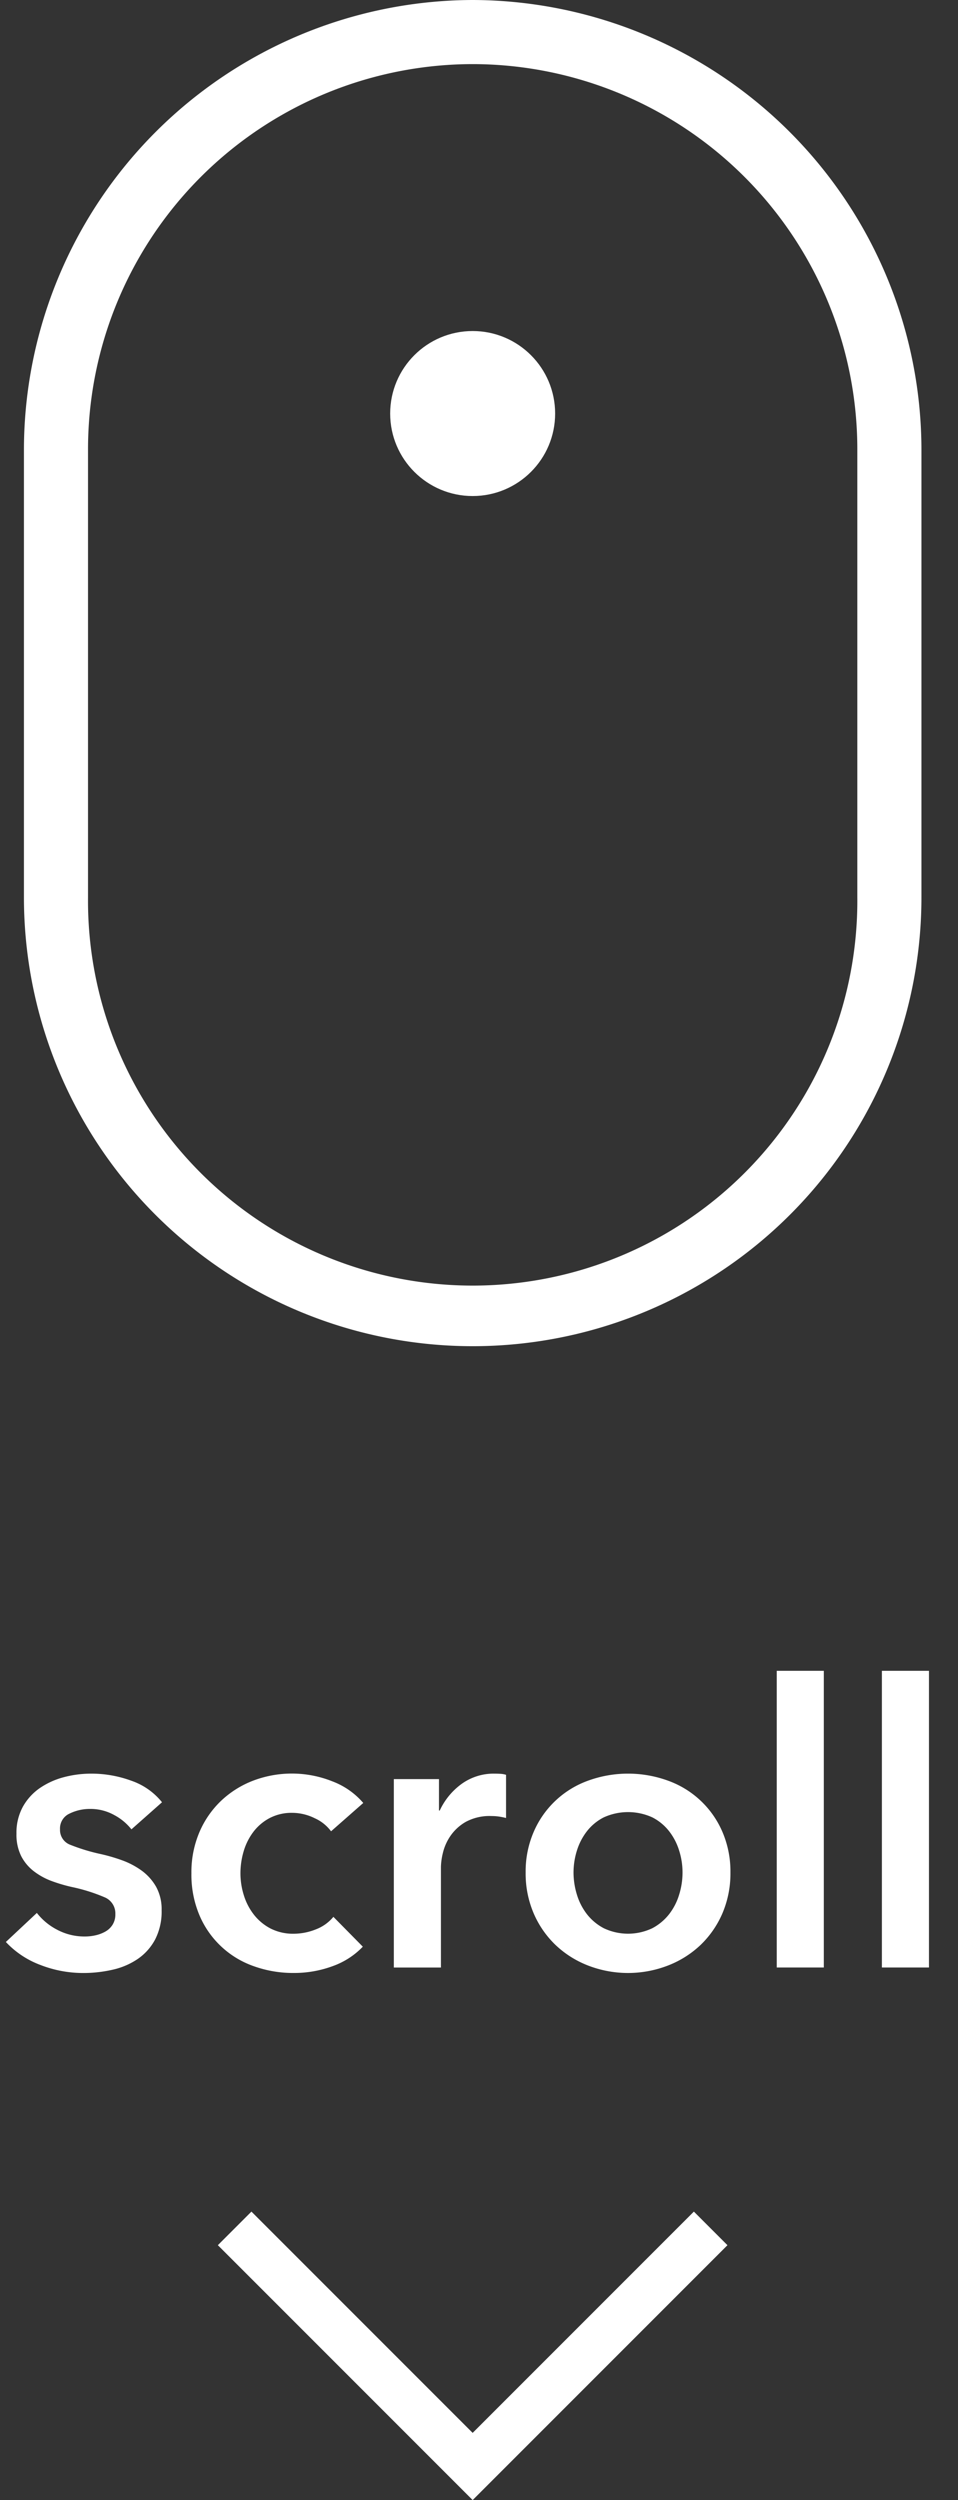
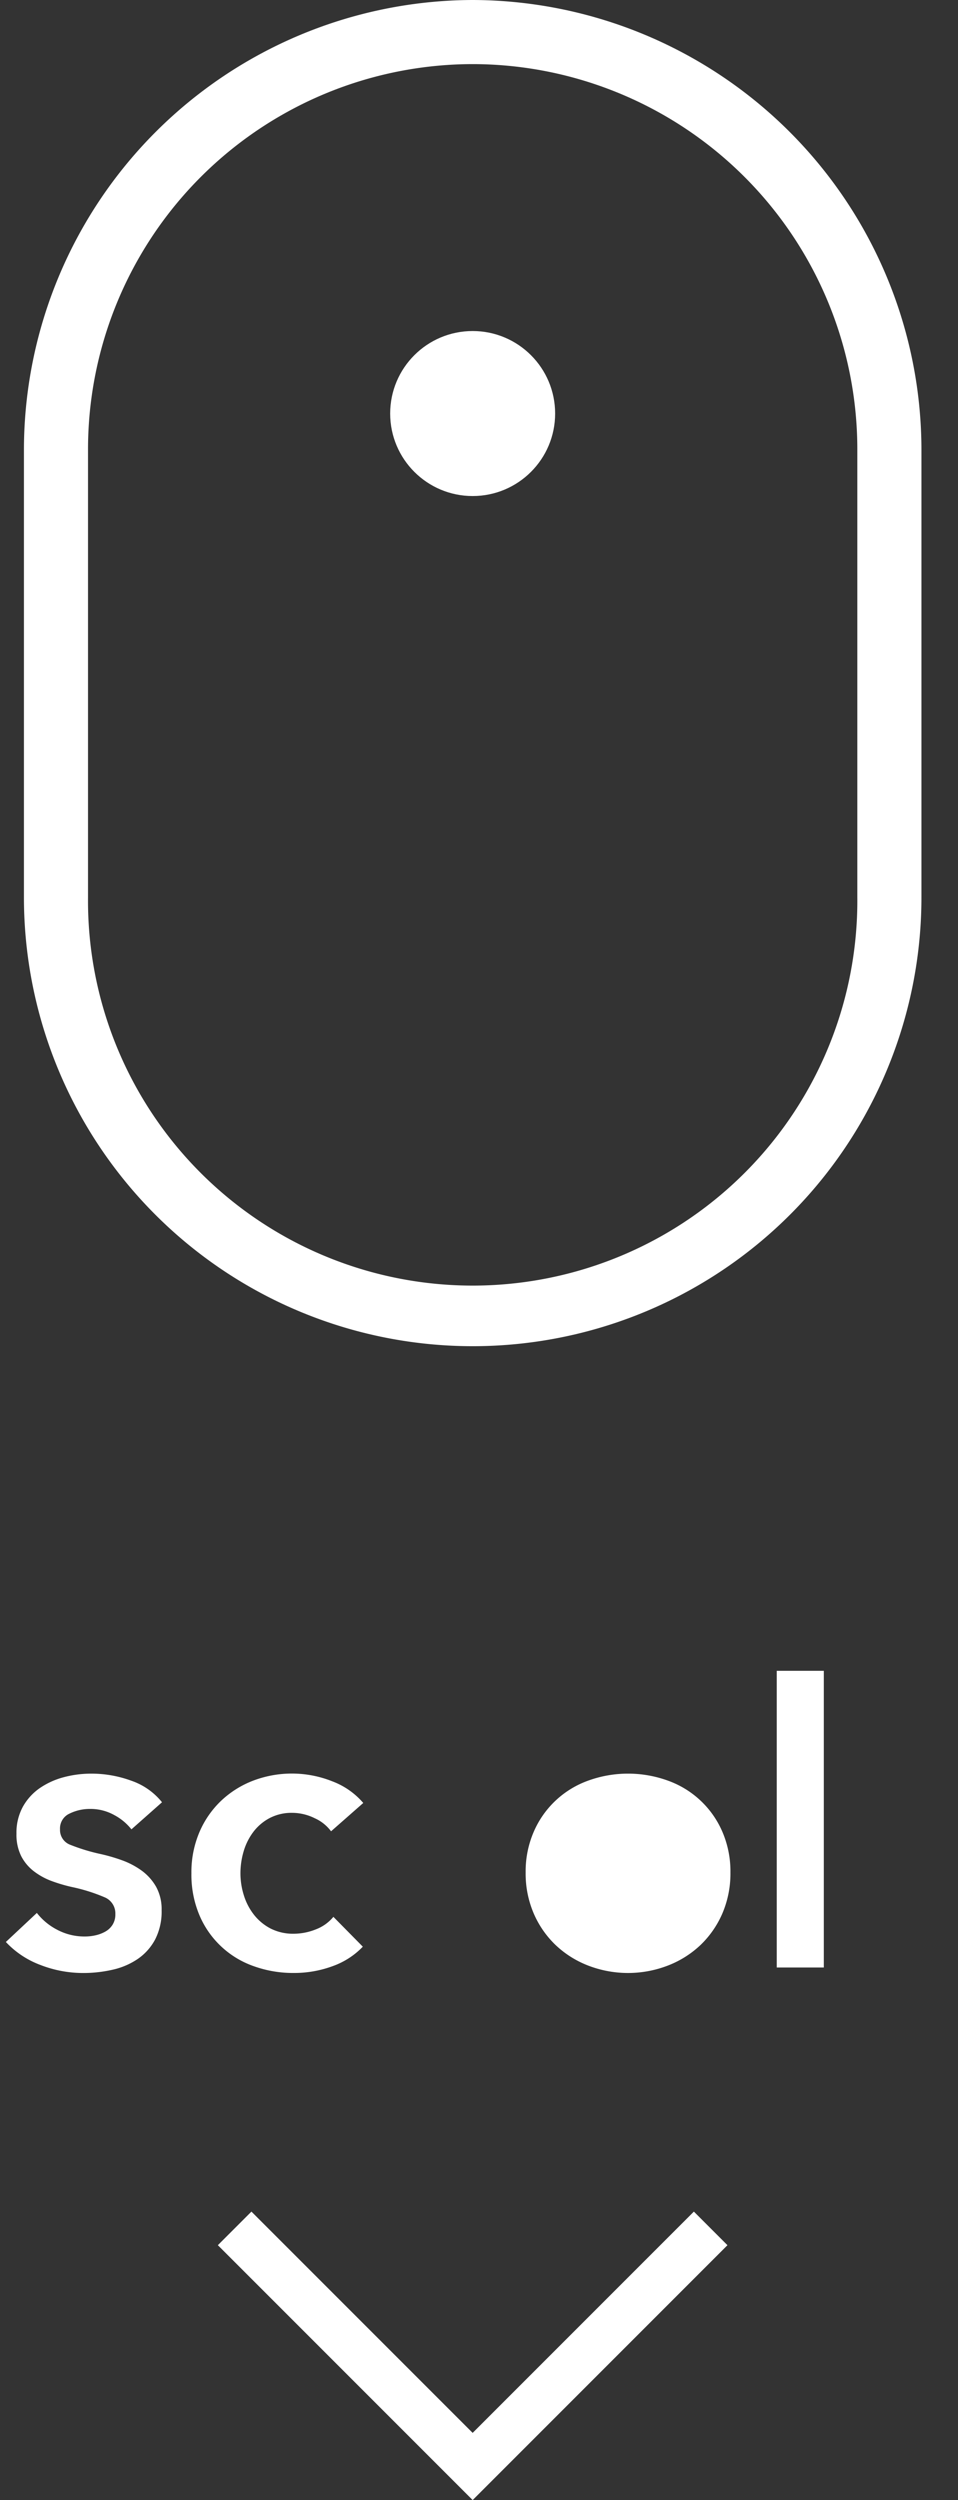
<svg xmlns="http://www.w3.org/2000/svg" id="レイヤー_1" data-name="レイヤー 1" width="29.898" height="78" viewBox="0 0 29.898 78">
  <rect x="0" y="0" width="29.898" height="78" fill="#333333" stroke="none" />
  <defs>
    <style>.cls-1{fill:#fff;}</style>
  </defs>
  <title>icn_scroll</title>
  <polygon class="cls-1" points="14.751 78 6.799 70.048 7.847 69 14.751 75.904 21.655 69 22.703 70.048 14.751 78" />
  <circle class="cls-1" cx="14.751" cy="12.902" r="2.574" />
  <path class="cls-1" d="M14.751,2A12.018,12.018,0,0,1,26.756,14.005v13.99a12.005,12.005,0,1,1-24.009,0v-13.99A12.018,12.018,0,0,1,14.751,2m0-2A14.046,14.046,0,0,0,.747,14.005v13.99a14.005,14.005,0,1,0,28.01,0v-13.99A14.046,14.046,0,0,0,14.751,0Z" />
  <path class="cls-1" d="M4.102,57.074a1.701,1.701,0,0,0-.539-.447,1.517,1.517,0,0,0-.747-.19,1.433,1.433,0,0,0-.649.147.507.507,0,0,0-.294.49.492.492,0,0,0,.325.484,5.935,5.935,0,0,0,.949.288,5.432,5.432,0,0,1,.667.195,2.475,2.475,0,0,1,.612.324,1.613,1.613,0,0,1,.447.503,1.447,1.447,0,0,1,.171.729,1.899,1.899,0,0,1-.202.912,1.709,1.709,0,0,1-.539.606,2.266,2.266,0,0,1-.783.337,4.072,4.072,0,0,1-.924.104,3.673,3.673,0,0,1-1.335-.251,2.823,2.823,0,0,1-1.078-.717l.967-.906a1.922,1.922,0,0,0,.637.526,1.813,1.813,0,0,0,.869.209A1.496,1.496,0,0,0,2.981,60.38a1.111,1.111,0,0,0,.306-.116.626.626,0,0,0,.227-.215.599.599,0,0,0,.086-.33.543.543,0,0,0-.337-.526,5.429,5.429,0,0,0-1.01-.318,4.879,4.879,0,0,1-.643-.189,2.113,2.113,0,0,1-.557-.307,1.413,1.413,0,0,1-.392-.471,1.494,1.494,0,0,1-.147-.698,1.68,1.68,0,0,1,.202-.845,1.734,1.734,0,0,1,.532-.582,2.408,2.408,0,0,1,.747-.337,3.344,3.344,0,0,1,.857-.11,3.607,3.607,0,0,1,1.243.22,2.099,2.099,0,0,1,.961.673Z" />
  <path class="cls-1" d="M10.332,57.135a1.292,1.292,0,0,0-.514-.41,1.588,1.588,0,0,0-.698-.166,1.469,1.469,0,0,0-.71.166,1.537,1.537,0,0,0-.508.435,1.883,1.883,0,0,0-.3.606,2.417,2.417,0,0,0-.098.679,2.278,2.278,0,0,0,.104.68,1.879,1.879,0,0,0,.312.606,1.593,1.593,0,0,0,.52.435,1.542,1.542,0,0,0,.728.165,1.867,1.867,0,0,0,.686-.135,1.316,1.316,0,0,0,.551-.392l.918.931a2.431,2.431,0,0,1-.936.605,3.47,3.47,0,0,1-1.23.215,3.625,3.625,0,0,1-1.23-.209,2.865,2.865,0,0,1-1.702-1.591,3.246,3.246,0,0,1-.251-1.311,3.179,3.179,0,0,1,.251-1.285,2.944,2.944,0,0,1,.68-.98,3.031,3.031,0,0,1,.998-.625,3.407,3.407,0,0,1,2.473.024,2.373,2.373,0,0,1,.961.673Z" />
-   <path class="cls-1" d="M12.291,55.507H13.7v.98h.024a2.138,2.138,0,0,1,.686-.833,1.709,1.709,0,0,1,1.028-.318q.086,0,.184.006a.696.696,0,0,1,.171.031v1.347a2.083,2.083,0,0,0-.251-.049,1.697,1.697,0,0,0-.202-.012,1.556,1.556,0,0,0-.808.184,1.463,1.463,0,0,0-.477.44,1.583,1.583,0,0,0-.233.527,2.053,2.053,0,0,0-.061.428v3.147H12.291Z" />
-   <path class="cls-1" d="M16.405,58.421a3.106,3.106,0,0,1,.251-1.267,2.922,2.922,0,0,1,1.696-1.598,3.647,3.647,0,0,1,2.497,0,2.919,2.919,0,0,1,1.697,1.598,3.129,3.129,0,0,1,.25,1.267,3.173,3.173,0,0,1-.25,1.273,3.031,3.031,0,0,1-.68.985,3.103,3.103,0,0,1-1.018.643,3.455,3.455,0,0,1-2.497,0,3.092,3.092,0,0,1-1.016-.643,3.018,3.018,0,0,1-.68-.985A3.149,3.149,0,0,1,16.405,58.421Zm1.494,0a2.351,2.351,0,0,0,.104.685,1.884,1.884,0,0,0,.312.612,1.63,1.63,0,0,0,.526.44,1.763,1.763,0,0,0,1.519,0,1.641,1.641,0,0,0,.525-.44,1.871,1.871,0,0,0,.312-.612,2.314,2.314,0,0,0,.104-.685,2.255,2.255,0,0,0-.104-.679,1.88,1.88,0,0,0-.312-.606,1.581,1.581,0,0,0-.525-.435,1.829,1.829,0,0,0-1.519,0,1.571,1.571,0,0,0-.526.435,1.894,1.894,0,0,0-.312.606A2.291,2.291,0,0,0,17.899,58.421Z" />
+   <path class="cls-1" d="M16.405,58.421a3.106,3.106,0,0,1,.251-1.267,2.922,2.922,0,0,1,1.696-1.598,3.647,3.647,0,0,1,2.497,0,2.919,2.919,0,0,1,1.697,1.598,3.129,3.129,0,0,1,.25,1.267,3.173,3.173,0,0,1-.25,1.273,3.031,3.031,0,0,1-.68.985,3.103,3.103,0,0,1-1.018.643,3.455,3.455,0,0,1-2.497,0,3.092,3.092,0,0,1-1.016-.643,3.018,3.018,0,0,1-.68-.985A3.149,3.149,0,0,1,16.405,58.421Zm1.494,0A2.291,2.291,0,0,0,17.899,58.421Z" />
  <path class="cls-1" d="M24.241,52.128H25.71v9.256H24.241Z" />
-   <path class="cls-1" d="M27.523,52.128h1.469v9.256H27.523Z" />
</svg>